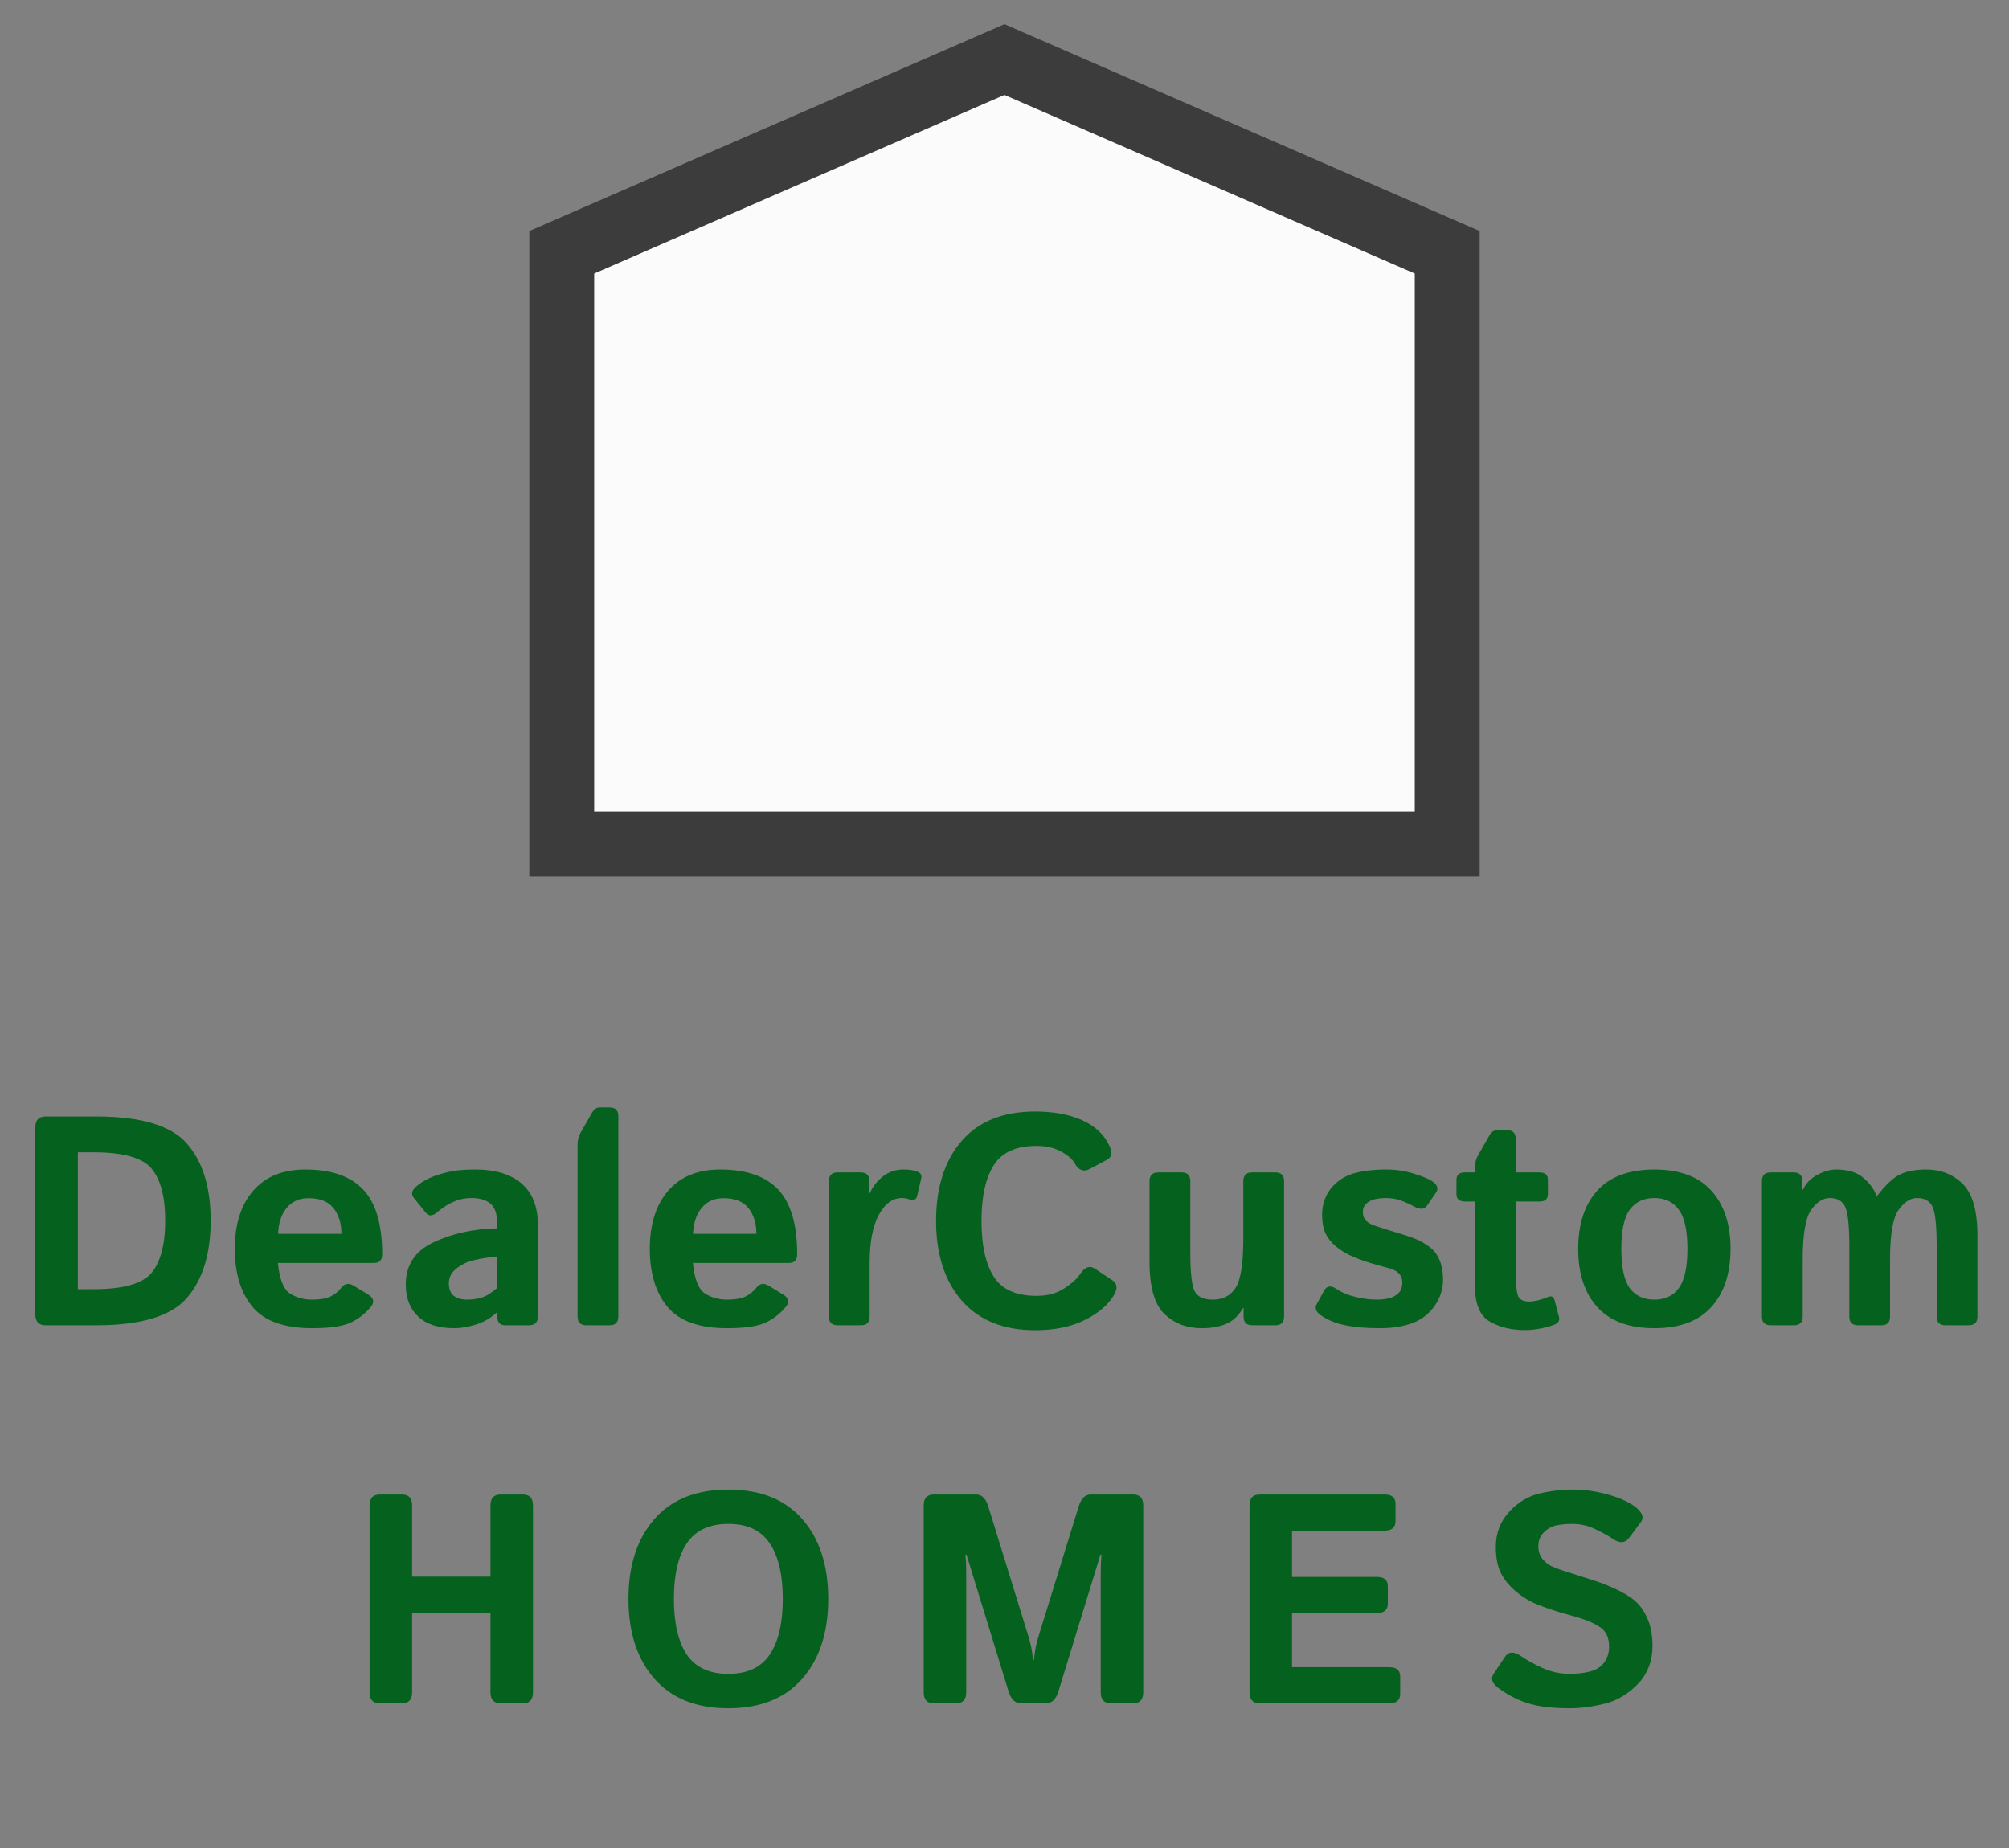
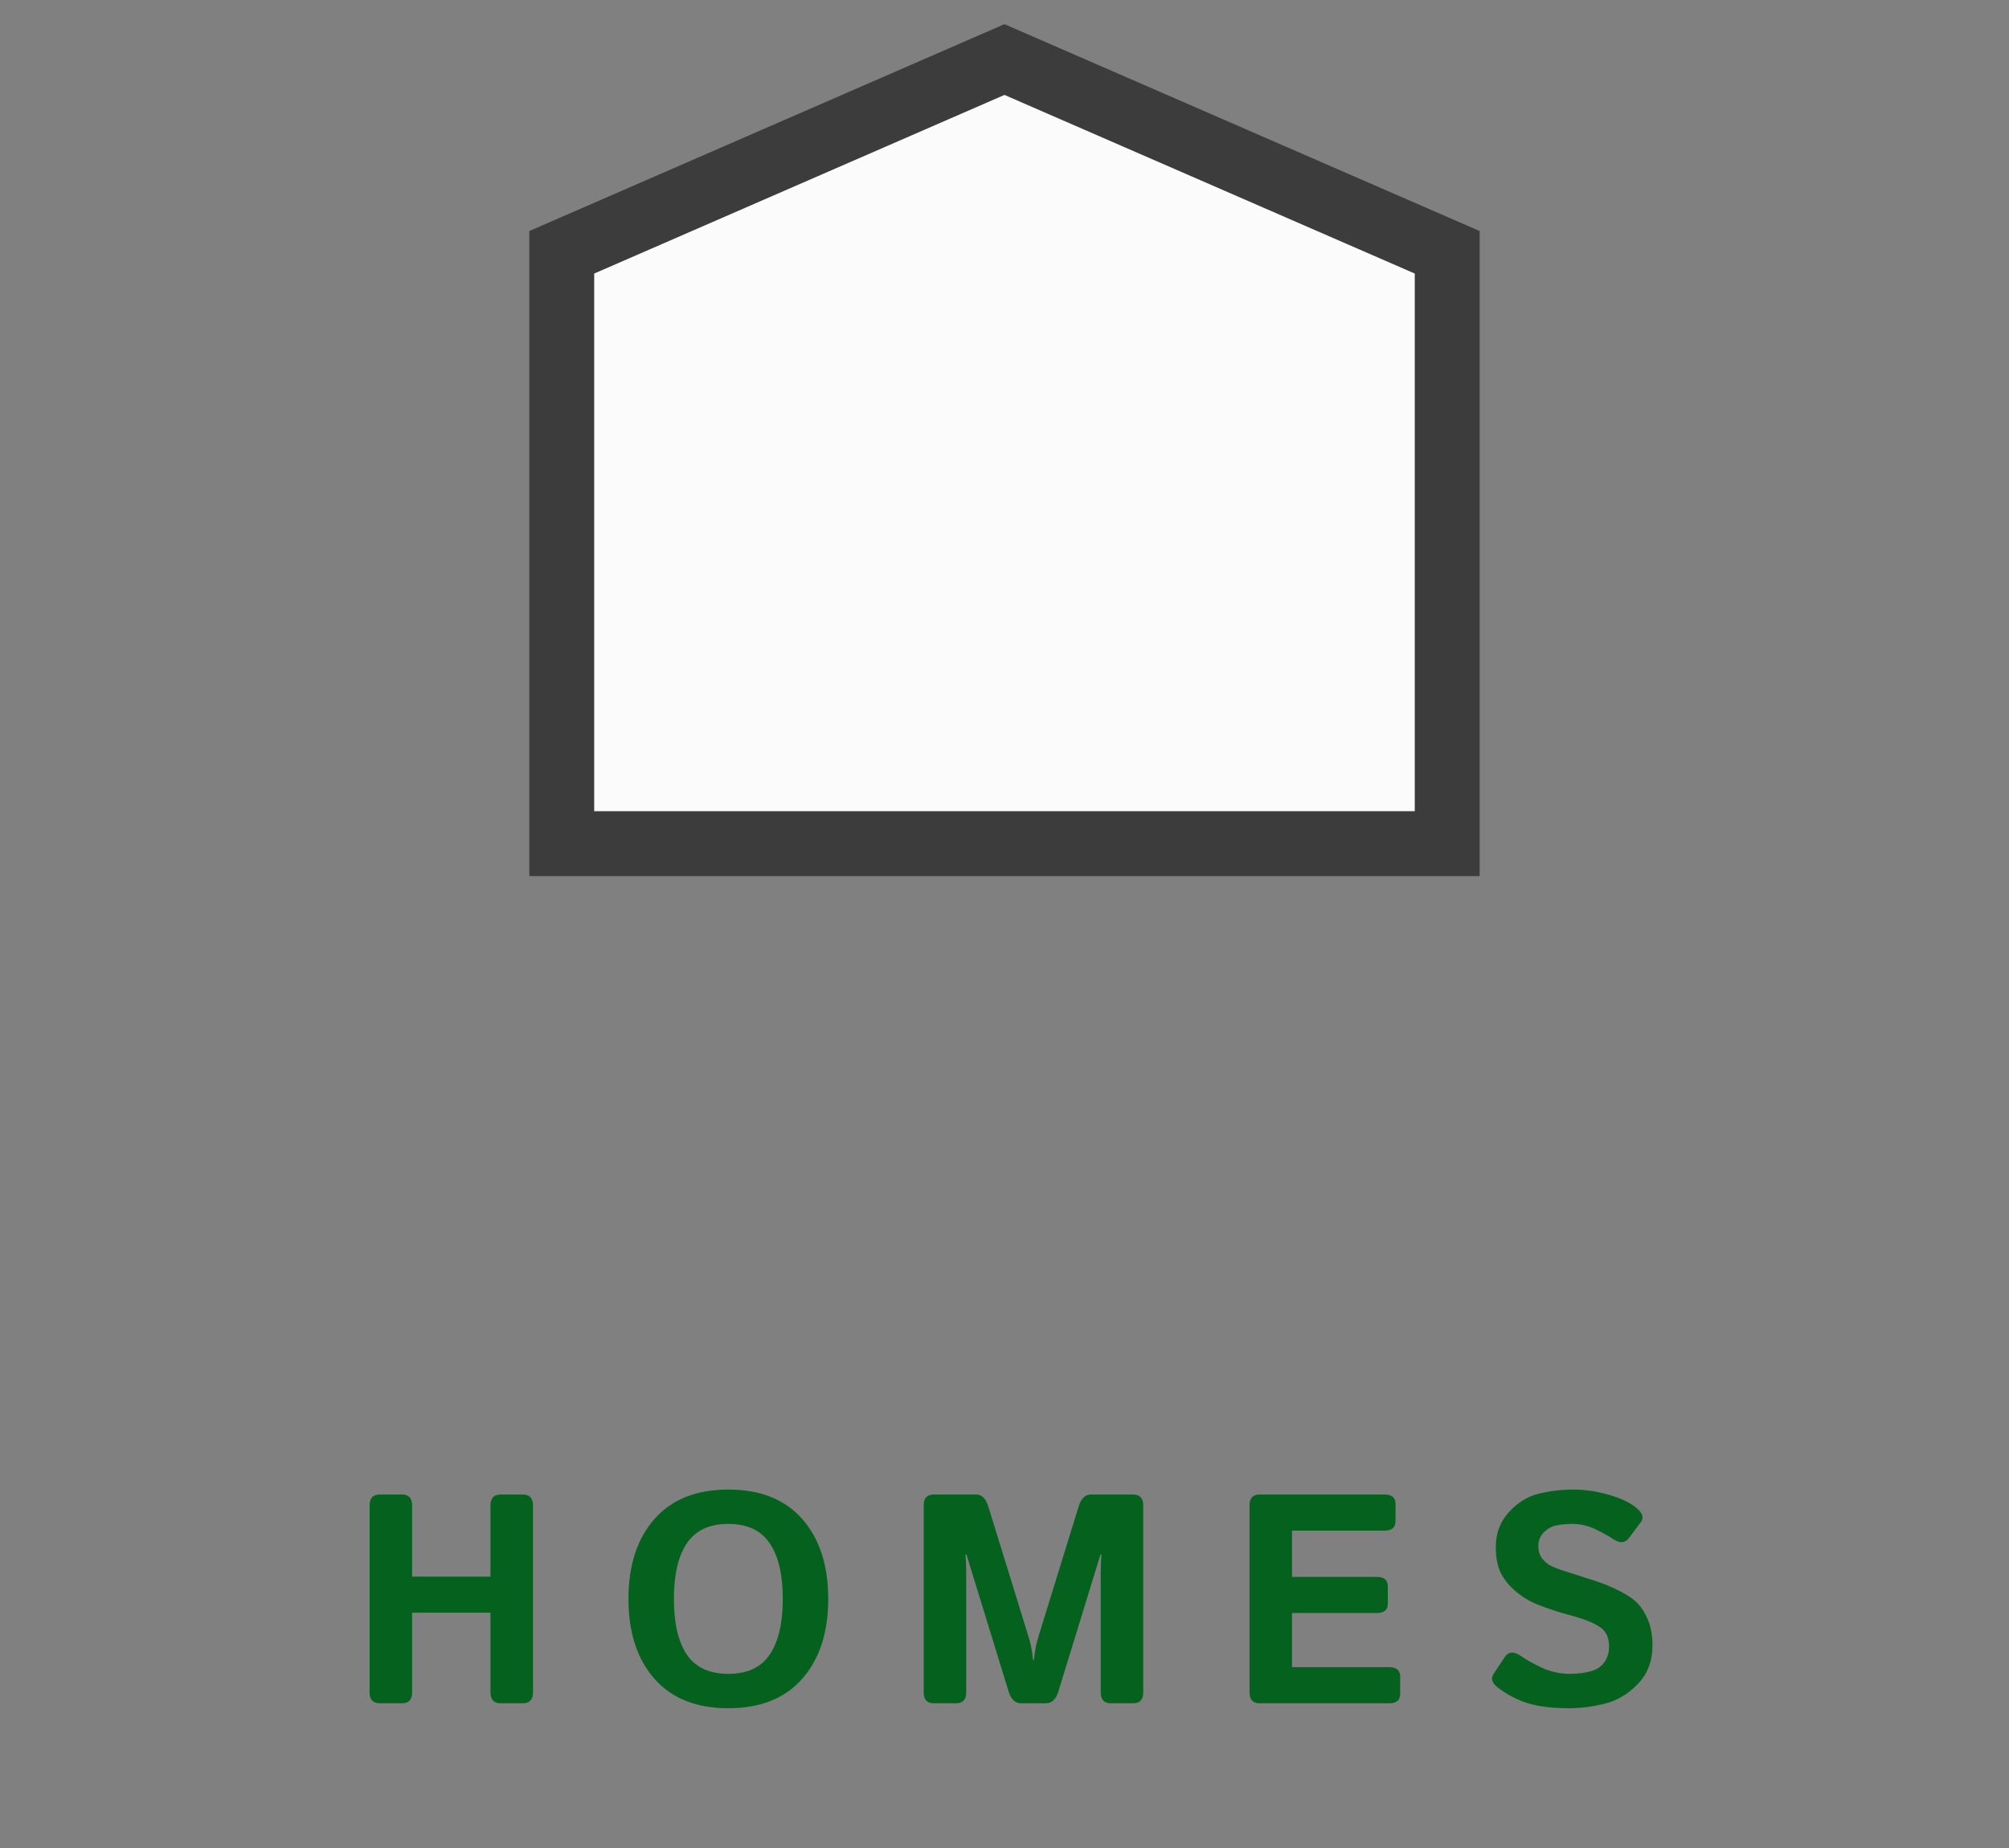
<svg xmlns="http://www.w3.org/2000/svg" width="50" height="46" viewBox="0 0 50 46" fill="none">
  <rect x="0" y="0" width="50" height="46" fill="#808080" stroke="none" />
  <path d="M36.018 6.28V21H13.981V6.28L24.999 1.482L36.018 6.28Z" fill="#FBFBFB" stroke="#3C3C3C" stroke-width="1.615" />
-   <path d="M1.133 32.988C0.964 32.988 0.88 32.898 0.88 32.717V28.063C0.88 27.882 0.964 27.792 1.133 27.792H2.398C3.509 27.792 4.261 28.016 4.652 28.466C5.046 28.915 5.243 29.554 5.243 30.383C5.243 31.211 5.046 31.853 4.652 32.307C4.261 32.761 3.509 32.988 2.398 32.988H1.133ZM1.938 32.09H2.329C3.078 32.09 3.562 31.951 3.782 31.673C4.002 31.393 4.112 30.962 4.112 30.383C4.112 29.803 4.002 29.375 3.782 29.1C3.562 28.822 3.078 28.683 2.329 28.683H1.938V32.09ZM5.844 31.086C5.844 30.474 5.996 29.992 6.301 29.64C6.608 29.287 7.04 29.111 7.598 29.111C8.246 29.111 8.726 29.277 9.04 29.611C9.355 29.944 9.512 30.481 9.512 31.22C9.512 31.365 9.444 31.437 9.309 31.437H6.917C6.956 31.838 7.055 32.091 7.214 32.195C7.373 32.298 7.558 32.35 7.769 32.35C7.969 32.35 8.122 32.324 8.229 32.271C8.335 32.218 8.424 32.145 8.497 32.053C8.579 31.947 8.681 31.93 8.801 32.003L9.164 32.224C9.306 32.311 9.327 32.414 9.225 32.535C9.078 32.712 8.905 32.843 8.707 32.93C8.509 33.017 8.196 33.061 7.769 33.061C7.075 33.061 6.581 32.884 6.286 32.532C5.992 32.179 5.844 31.697 5.844 31.086ZM6.921 30.712H8.497C8.497 30.452 8.432 30.239 8.301 30.075C8.171 29.908 7.963 29.825 7.678 29.825C7.451 29.825 7.271 29.904 7.138 30.064C7.005 30.221 6.933 30.437 6.921 30.712ZM10.099 31.974C10.099 31.49 10.329 31.14 10.791 30.923C11.252 30.705 11.779 30.589 12.371 30.575V30.43C12.371 30.208 12.315 30.05 12.204 29.959C12.093 29.867 11.938 29.821 11.74 29.821C11.6 29.821 11.476 29.842 11.367 29.883C11.261 29.921 11.168 29.967 11.088 30.02C11.011 30.071 10.941 30.123 10.878 30.176C10.767 30.273 10.675 30.278 10.602 30.191L10.302 29.821C10.227 29.729 10.245 29.635 10.356 29.538C10.441 29.463 10.538 29.398 10.649 29.343C10.763 29.287 10.913 29.235 11.099 29.187C11.285 29.136 11.526 29.111 11.824 29.111C12.326 29.111 12.711 29.227 12.98 29.459C13.25 29.691 13.386 30.032 13.386 30.484V32.771C13.386 32.916 13.313 32.988 13.168 32.988H12.574C12.443 32.988 12.378 32.916 12.378 32.771V32.662H12.371C12.228 32.8 12.057 32.901 11.856 32.967C11.658 33.029 11.476 33.061 11.309 33.061C10.913 33.061 10.612 32.964 10.407 32.771C10.201 32.575 10.099 32.309 10.099 31.974ZM11.171 31.952C11.171 32.036 11.188 32.11 11.222 32.173C11.256 32.233 11.309 32.278 11.382 32.307C11.454 32.336 11.535 32.35 11.624 32.35C11.748 32.35 11.867 32.334 11.983 32.3C12.099 32.266 12.228 32.186 12.371 32.061V31.274C11.965 31.32 11.693 31.379 11.555 31.452C11.418 31.524 11.319 31.599 11.258 31.676C11.2 31.754 11.171 31.846 11.171 31.952ZM14.592 32.988C14.447 32.988 14.375 32.916 14.375 32.771V28.491C14.375 28.382 14.4 28.283 14.451 28.194L14.73 27.705C14.783 27.613 14.846 27.567 14.918 27.567H15.172C15.317 27.567 15.389 27.639 15.389 27.784V32.771C15.389 32.916 15.317 32.988 15.172 32.988H14.592ZM16.172 31.086C16.172 30.474 16.325 29.992 16.629 29.64C16.936 29.287 17.368 29.111 17.926 29.111C18.574 29.111 19.054 29.277 19.369 29.611C19.683 29.944 19.84 30.481 19.84 31.22C19.84 31.365 19.772 31.437 19.637 31.437H17.245C17.284 31.838 17.383 32.091 17.542 32.195C17.701 32.298 17.886 32.35 18.096 32.35C18.297 32.35 18.451 32.324 18.557 32.271C18.663 32.218 18.752 32.145 18.825 32.053C18.907 31.947 19.009 31.93 19.129 32.003L19.492 32.224C19.634 32.311 19.655 32.414 19.553 32.535C19.406 32.712 19.233 32.843 19.035 32.93C18.837 33.017 18.524 33.061 18.096 33.061C17.403 33.061 16.909 32.884 16.614 32.532C16.32 32.179 16.172 31.697 16.172 31.086ZM17.248 30.712H18.825C18.825 30.452 18.76 30.239 18.629 30.075C18.499 29.908 18.291 29.825 18.006 29.825C17.779 29.825 17.599 29.904 17.466 30.064C17.333 30.221 17.261 30.437 17.248 30.712ZM20.847 32.988C20.702 32.988 20.63 32.916 20.63 32.771V29.401C20.63 29.256 20.702 29.183 20.847 29.183H21.42C21.565 29.183 21.637 29.256 21.637 29.401V29.698H21.651C21.714 29.543 21.82 29.407 21.967 29.288C22.114 29.17 22.288 29.111 22.489 29.111C22.626 29.111 22.74 29.128 22.829 29.162C22.914 29.193 22.947 29.251 22.927 29.335L22.826 29.767C22.804 29.863 22.739 29.892 22.63 29.854C22.567 29.832 22.507 29.821 22.449 29.821C22.217 29.821 22.025 29.96 21.873 30.238C21.72 30.516 21.644 30.92 21.644 31.452V32.771C21.644 32.916 21.572 32.988 21.427 32.988H20.847ZM23.297 30.39C23.297 29.556 23.508 28.895 23.931 28.404C24.354 27.914 24.964 27.668 25.761 27.668C26.22 27.668 26.609 27.74 26.928 27.882C27.247 28.025 27.471 28.231 27.602 28.502C27.689 28.681 27.674 28.802 27.558 28.864L27.124 29.096C26.971 29.178 26.846 29.133 26.747 28.959C26.684 28.847 26.567 28.747 26.395 28.658C26.226 28.568 26.027 28.524 25.797 28.524C25.29 28.524 24.935 28.684 24.732 29.006C24.529 29.325 24.427 29.786 24.427 30.39C24.427 30.994 24.529 31.457 24.732 31.778C24.935 32.097 25.29 32.256 25.797 32.256C26.07 32.256 26.3 32.195 26.486 32.071C26.674 31.948 26.805 31.831 26.877 31.72C26.995 31.539 27.121 31.493 27.254 31.582L27.689 31.872C27.807 31.952 27.819 32.073 27.725 32.234C27.585 32.476 27.345 32.683 27.004 32.854C26.663 33.026 26.249 33.111 25.761 33.111C24.976 33.111 24.368 32.866 23.938 32.376C23.511 31.885 23.297 31.224 23.297 30.39ZM28.609 31.408V29.401C28.609 29.256 28.682 29.183 28.827 29.183H29.407C29.552 29.183 29.624 29.256 29.624 29.401V31.147C29.624 31.674 29.66 32.006 29.733 32.144C29.805 32.282 29.957 32.35 30.189 32.35C30.436 32.35 30.623 32.253 30.751 32.057C30.879 31.859 30.943 31.449 30.943 30.828V29.401C30.943 29.256 31.016 29.183 31.161 29.183H31.74C31.885 29.183 31.958 29.256 31.958 29.401V32.771C31.958 32.916 31.885 32.988 31.74 32.988H31.168C31.023 32.988 30.95 32.916 30.95 32.771V32.561H30.936C30.825 32.752 30.683 32.883 30.512 32.956C30.34 33.026 30.137 33.061 29.903 33.061C29.534 33.061 29.225 32.942 28.979 32.706C28.733 32.469 28.609 32.036 28.609 31.408ZM32.867 32.735C32.749 32.65 32.716 32.559 32.77 32.463L32.954 32.126C33.02 32.005 33.121 31.991 33.259 32.082C33.397 32.174 33.558 32.242 33.744 32.285C33.933 32.329 34.104 32.35 34.259 32.35C34.368 32.35 34.469 32.34 34.563 32.318C34.658 32.296 34.737 32.254 34.803 32.191C34.868 32.128 34.9 32.036 34.9 31.916C34.9 31.843 34.881 31.782 34.842 31.731C34.804 31.68 34.754 31.641 34.694 31.615C34.633 31.588 34.569 31.567 34.502 31.55C34.412 31.528 34.283 31.492 34.114 31.441C33.947 31.39 33.787 31.331 33.632 31.263C33.504 31.208 33.378 31.13 33.255 31.031C33.134 30.93 33.045 30.818 32.987 30.694C32.931 30.571 32.904 30.419 32.904 30.238C32.904 29.994 32.974 29.78 33.114 29.596C33.256 29.413 33.44 29.286 33.665 29.216C33.889 29.146 34.17 29.111 34.505 29.111C34.733 29.111 34.954 29.143 35.169 29.209C35.384 29.274 35.537 29.335 35.629 29.393C35.774 29.485 35.81 29.583 35.737 29.687L35.517 30.009C35.449 30.106 35.34 30.113 35.19 30.031C35.077 29.968 34.964 29.918 34.853 29.879C34.745 29.84 34.623 29.821 34.487 29.821C34.395 29.821 34.307 29.831 34.223 29.85C34.138 29.869 34.066 29.906 34.005 29.959C33.947 30.012 33.918 30.082 33.918 30.169C33.918 30.261 33.945 30.333 33.998 30.386C34.054 30.437 34.117 30.474 34.187 30.499C34.259 30.523 34.328 30.546 34.393 30.567C34.528 30.611 34.665 30.653 34.803 30.694C34.94 30.733 35.08 30.78 35.223 30.836C35.346 30.884 35.466 30.953 35.582 31.042C35.698 31.132 35.782 31.245 35.835 31.383C35.889 31.521 35.915 31.678 35.915 31.854C35.915 32.088 35.845 32.306 35.705 32.506C35.565 32.707 35.38 32.849 35.151 32.934C34.921 33.019 34.654 33.061 34.35 33.061C34.009 33.061 33.719 33.037 33.48 32.988C33.241 32.94 33.036 32.855 32.867 32.735ZM36.462 29.908C36.32 29.908 36.248 29.848 36.248 29.727V29.364C36.248 29.244 36.32 29.183 36.462 29.183H36.709V29.056C36.709 28.948 36.734 28.849 36.785 28.759L37.064 28.27C37.117 28.178 37.18 28.132 37.252 28.132H37.506C37.651 28.132 37.723 28.205 37.723 28.35V29.183H38.31C38.453 29.183 38.524 29.244 38.524 29.364V29.727C38.524 29.848 38.453 29.908 38.31 29.908H37.723V31.705C37.723 31.952 37.74 32.129 37.774 32.238C37.81 32.344 37.902 32.398 38.05 32.398C38.124 32.398 38.209 32.386 38.303 32.361C38.397 32.335 38.471 32.309 38.524 32.285C38.609 32.247 38.664 32.274 38.691 32.369L38.8 32.782C38.821 32.864 38.79 32.924 38.706 32.963C38.626 32.999 38.516 33.032 38.376 33.061C38.238 33.092 38.099 33.108 37.959 33.108C37.614 33.108 37.319 33.037 37.075 32.894C36.831 32.752 36.709 32.458 36.709 32.014V29.908H36.462ZM39.278 31.086C39.278 30.47 39.436 29.986 39.753 29.636C40.072 29.286 40.545 29.111 41.173 29.111C41.801 29.111 42.274 29.286 42.59 29.636C42.909 29.986 43.069 30.47 43.069 31.086C43.069 31.702 42.909 32.185 42.59 32.535C42.274 32.886 41.801 33.061 41.173 33.061C40.545 33.061 40.072 32.886 39.753 32.535C39.436 32.185 39.278 31.702 39.278 31.086ZM40.351 31.086C40.351 31.545 40.421 31.871 40.561 32.064C40.703 32.255 40.908 32.35 41.173 32.35C41.439 32.35 41.642 32.255 41.782 32.064C41.925 31.871 41.996 31.545 41.996 31.086C41.996 30.627 41.925 30.302 41.782 30.111C41.642 29.918 41.439 29.821 41.173 29.821C40.908 29.821 40.703 29.918 40.561 30.111C40.421 30.302 40.351 30.627 40.351 31.086ZM44.069 32.988C43.924 32.988 43.851 32.916 43.851 32.771V29.401C43.851 29.256 43.924 29.183 44.069 29.183H44.641C44.786 29.183 44.859 29.256 44.859 29.401V29.611H44.873C44.943 29.456 45.062 29.334 45.228 29.245C45.395 29.155 45.551 29.111 45.696 29.111C45.986 29.111 46.211 29.178 46.37 29.314C46.532 29.449 46.643 29.6 46.703 29.767H46.718C46.928 29.494 47.118 29.316 47.287 29.234C47.458 29.152 47.677 29.111 47.943 29.111C48.3 29.111 48.601 29.229 48.845 29.466C49.092 29.703 49.215 30.135 49.215 30.763V32.771C49.215 32.916 49.142 32.988 48.997 32.988H48.417C48.273 32.988 48.2 32.916 48.2 32.771V31.024C48.2 30.497 48.164 30.165 48.091 30.028C48.021 29.89 47.896 29.821 47.714 29.821C47.545 29.821 47.391 29.92 47.251 30.118C47.11 30.316 47.04 30.725 47.04 31.343V32.771C47.04 32.916 46.968 32.988 46.823 32.988H46.243C46.098 32.988 46.026 32.916 46.026 32.771V31.024C46.026 30.497 45.989 30.165 45.917 30.028C45.847 29.89 45.721 29.821 45.54 29.821C45.371 29.821 45.216 29.92 45.076 30.118C44.936 30.314 44.866 30.722 44.866 31.343V32.771C44.866 32.916 44.794 32.988 44.649 32.988H44.069Z" fill="#05611E" />
  <path d="M9.453 42.398C9.284 42.398 9.199 42.307 9.199 42.126V37.473C9.199 37.291 9.284 37.201 9.453 37.201H10.004C10.173 37.201 10.257 37.291 10.257 37.473V39.245H12.207V37.473C12.207 37.291 12.292 37.201 12.461 37.201H13.011C13.181 37.201 13.265 37.291 13.265 37.473V42.126C13.265 42.307 13.181 42.398 13.011 42.398H12.461C12.292 42.398 12.207 42.307 12.207 42.126V40.143H10.257V42.126C10.257 42.307 10.173 42.398 10.004 42.398H9.453ZM15.641 39.799C15.641 38.966 15.856 38.304 16.286 37.813C16.716 37.323 17.33 37.078 18.127 37.078C18.924 37.078 19.538 37.323 19.968 37.813C20.398 38.304 20.613 38.966 20.613 39.799C20.613 40.633 20.398 41.295 19.968 41.785C19.538 42.276 18.924 42.521 18.127 42.521C17.33 42.521 16.716 42.276 16.286 41.785C15.856 41.295 15.641 40.633 15.641 39.799ZM16.772 39.799C16.772 40.403 16.879 40.866 17.094 41.187C17.312 41.506 17.656 41.665 18.127 41.665C18.598 41.665 18.941 41.506 19.156 41.187C19.374 40.866 19.482 40.403 19.482 39.799C19.482 39.195 19.374 38.734 19.156 38.415C18.941 38.093 18.598 37.933 18.127 37.933C17.656 37.933 17.312 38.093 17.094 38.415C16.879 38.734 16.772 39.195 16.772 39.799ZM23.242 42.398C23.073 42.398 22.989 42.307 22.989 42.126V37.473C22.989 37.291 23.073 37.201 23.242 37.201H24.293C24.433 37.201 24.534 37.297 24.594 37.491L25.576 40.669C25.62 40.807 25.65 40.92 25.667 41.01C25.684 41.096 25.698 41.2 25.71 41.321H25.732C25.744 41.2 25.759 41.096 25.776 41.01C25.792 40.92 25.823 40.807 25.866 40.669L26.848 37.491C26.909 37.297 27.009 37.201 27.149 37.201H28.2C28.369 37.201 28.453 37.291 28.453 37.473V42.126C28.453 42.307 28.369 42.398 28.2 42.398H27.649C27.48 42.398 27.395 42.307 27.395 42.126V39.132C27.395 38.987 27.401 38.842 27.413 38.697H27.388L26.341 42.104C26.28 42.3 26.177 42.398 26.029 42.398H25.413C25.266 42.398 25.162 42.3 25.102 42.104L24.054 38.697H24.029C24.041 38.842 24.047 38.987 24.047 39.132V42.126C24.047 42.307 23.962 42.398 23.793 42.398H23.242ZM31.351 42.398C31.182 42.398 31.098 42.307 31.098 42.126V37.473C31.098 37.291 31.182 37.201 31.351 37.201H34.461C34.642 37.201 34.732 37.279 34.732 37.436V37.864C34.732 38.021 34.642 38.1 34.461 38.1H32.156V39.252H34.268C34.45 39.252 34.54 39.331 34.54 39.487V39.915C34.54 40.072 34.45 40.151 34.268 40.151H32.156V41.499H34.576C34.758 41.499 34.848 41.577 34.848 41.734V42.162C34.848 42.319 34.758 42.398 34.576 42.398H31.351ZM37.282 42.01C37.132 41.896 37.096 41.781 37.173 41.665L37.452 41.245C37.544 41.107 37.678 41.1 37.855 41.223C37.99 41.318 38.166 41.415 38.384 41.517C38.603 41.616 38.834 41.665 39.076 41.665C39.245 41.665 39.408 41.646 39.565 41.608C39.722 41.569 39.842 41.494 39.924 41.383C40.006 41.272 40.047 41.14 40.047 40.988C40.047 40.879 40.029 40.784 39.993 40.702C39.956 40.619 39.897 40.552 39.815 40.499C39.733 40.445 39.648 40.401 39.561 40.364C39.409 40.302 39.217 40.24 38.985 40.18C38.756 40.117 38.529 40.042 38.304 39.955C38.103 39.878 37.92 39.771 37.753 39.636C37.586 39.501 37.457 39.349 37.365 39.179C37.274 39.01 37.228 38.785 37.228 38.502C37.228 38.166 37.336 37.879 37.554 37.639C37.771 37.4 38.021 37.247 38.304 37.179C38.587 37.111 38.872 37.078 39.159 37.078C39.444 37.078 39.738 37.121 40.04 37.208C40.344 37.295 40.574 37.404 40.728 37.534C40.88 37.662 40.918 37.778 40.841 37.882L40.547 38.277C40.448 38.412 40.315 38.423 40.148 38.31C40.042 38.237 39.896 38.156 39.71 38.067C39.526 37.977 39.334 37.933 39.134 37.933C38.991 37.933 38.86 37.945 38.739 37.969C38.62 37.993 38.515 38.051 38.423 38.143C38.332 38.235 38.286 38.348 38.286 38.484C38.286 38.614 38.32 38.72 38.387 38.803C38.455 38.882 38.53 38.943 38.612 38.984C38.694 39.022 38.778 39.055 38.862 39.082C39.123 39.166 39.356 39.241 39.561 39.306C39.767 39.369 39.956 39.439 40.13 39.517C40.372 39.625 40.557 39.734 40.685 39.843C40.813 39.951 40.918 40.1 41 40.288C41.085 40.477 41.127 40.702 41.127 40.962C41.127 41.349 41.004 41.669 40.757 41.923C40.511 42.174 40.237 42.336 39.935 42.408C39.635 42.483 39.343 42.521 39.058 42.521C38.637 42.521 38.295 42.48 38.032 42.398C37.769 42.318 37.519 42.188 37.282 42.01Z" fill="#05611E" />
</svg>